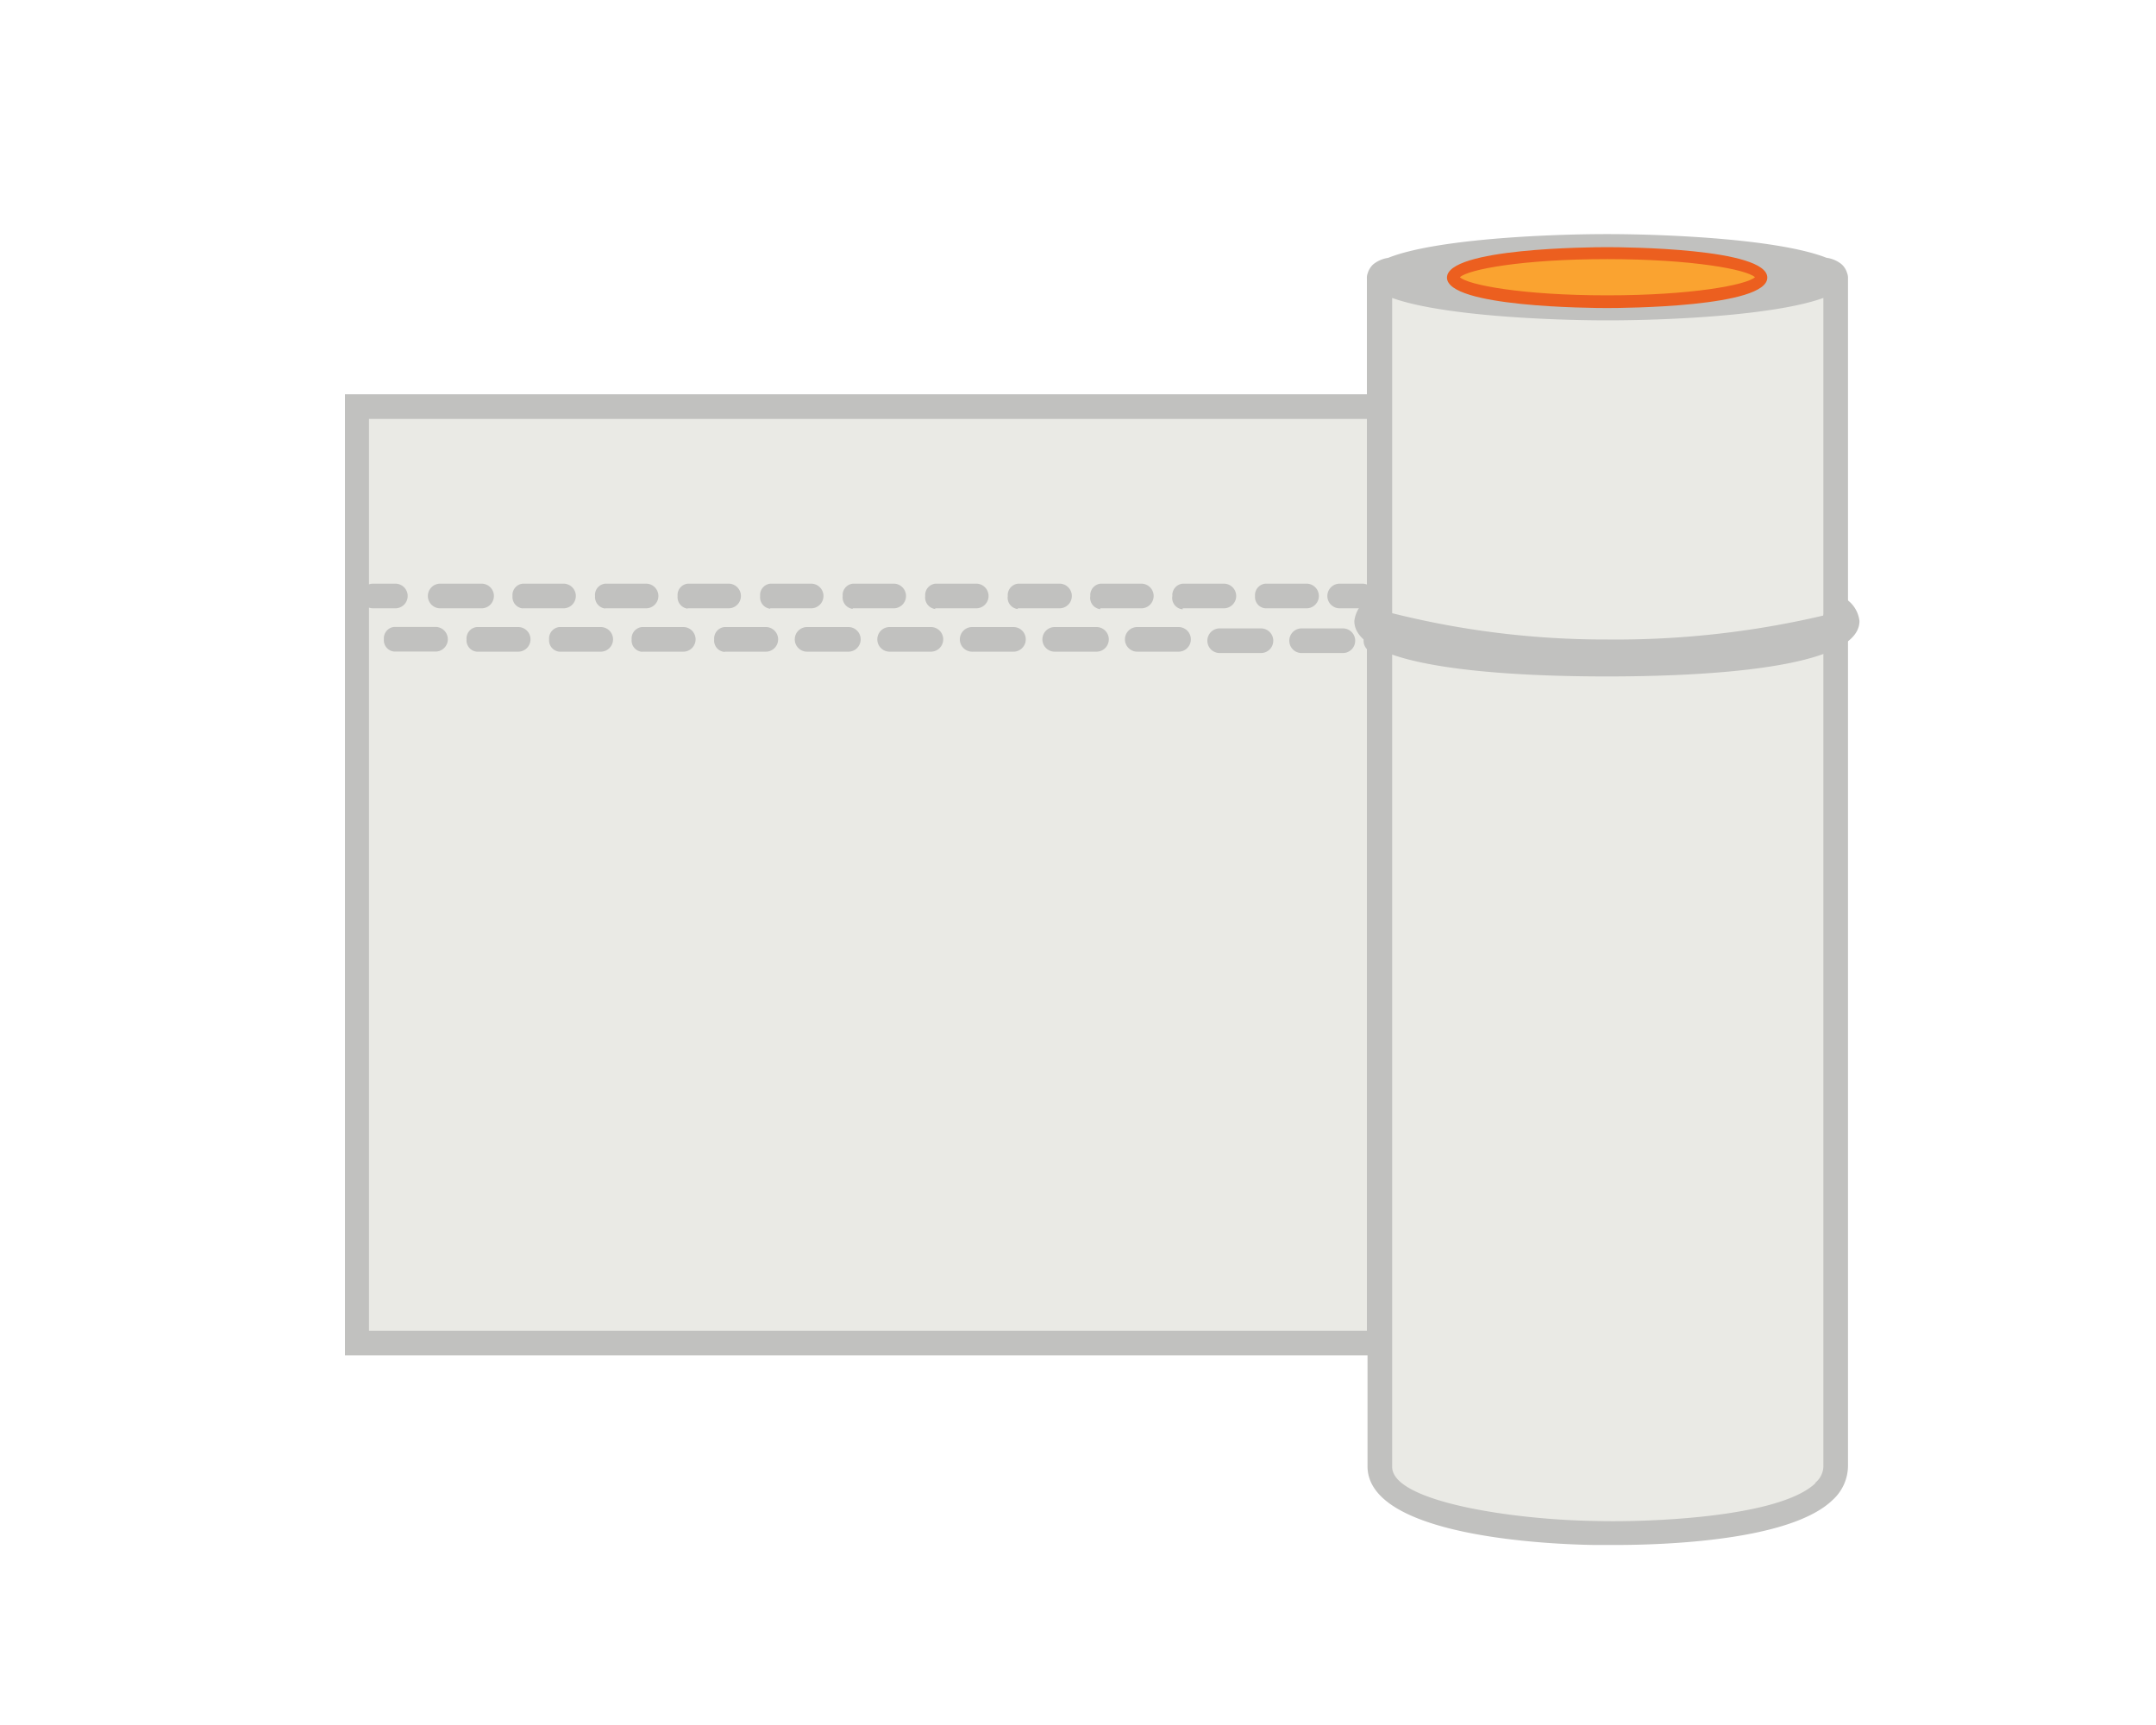
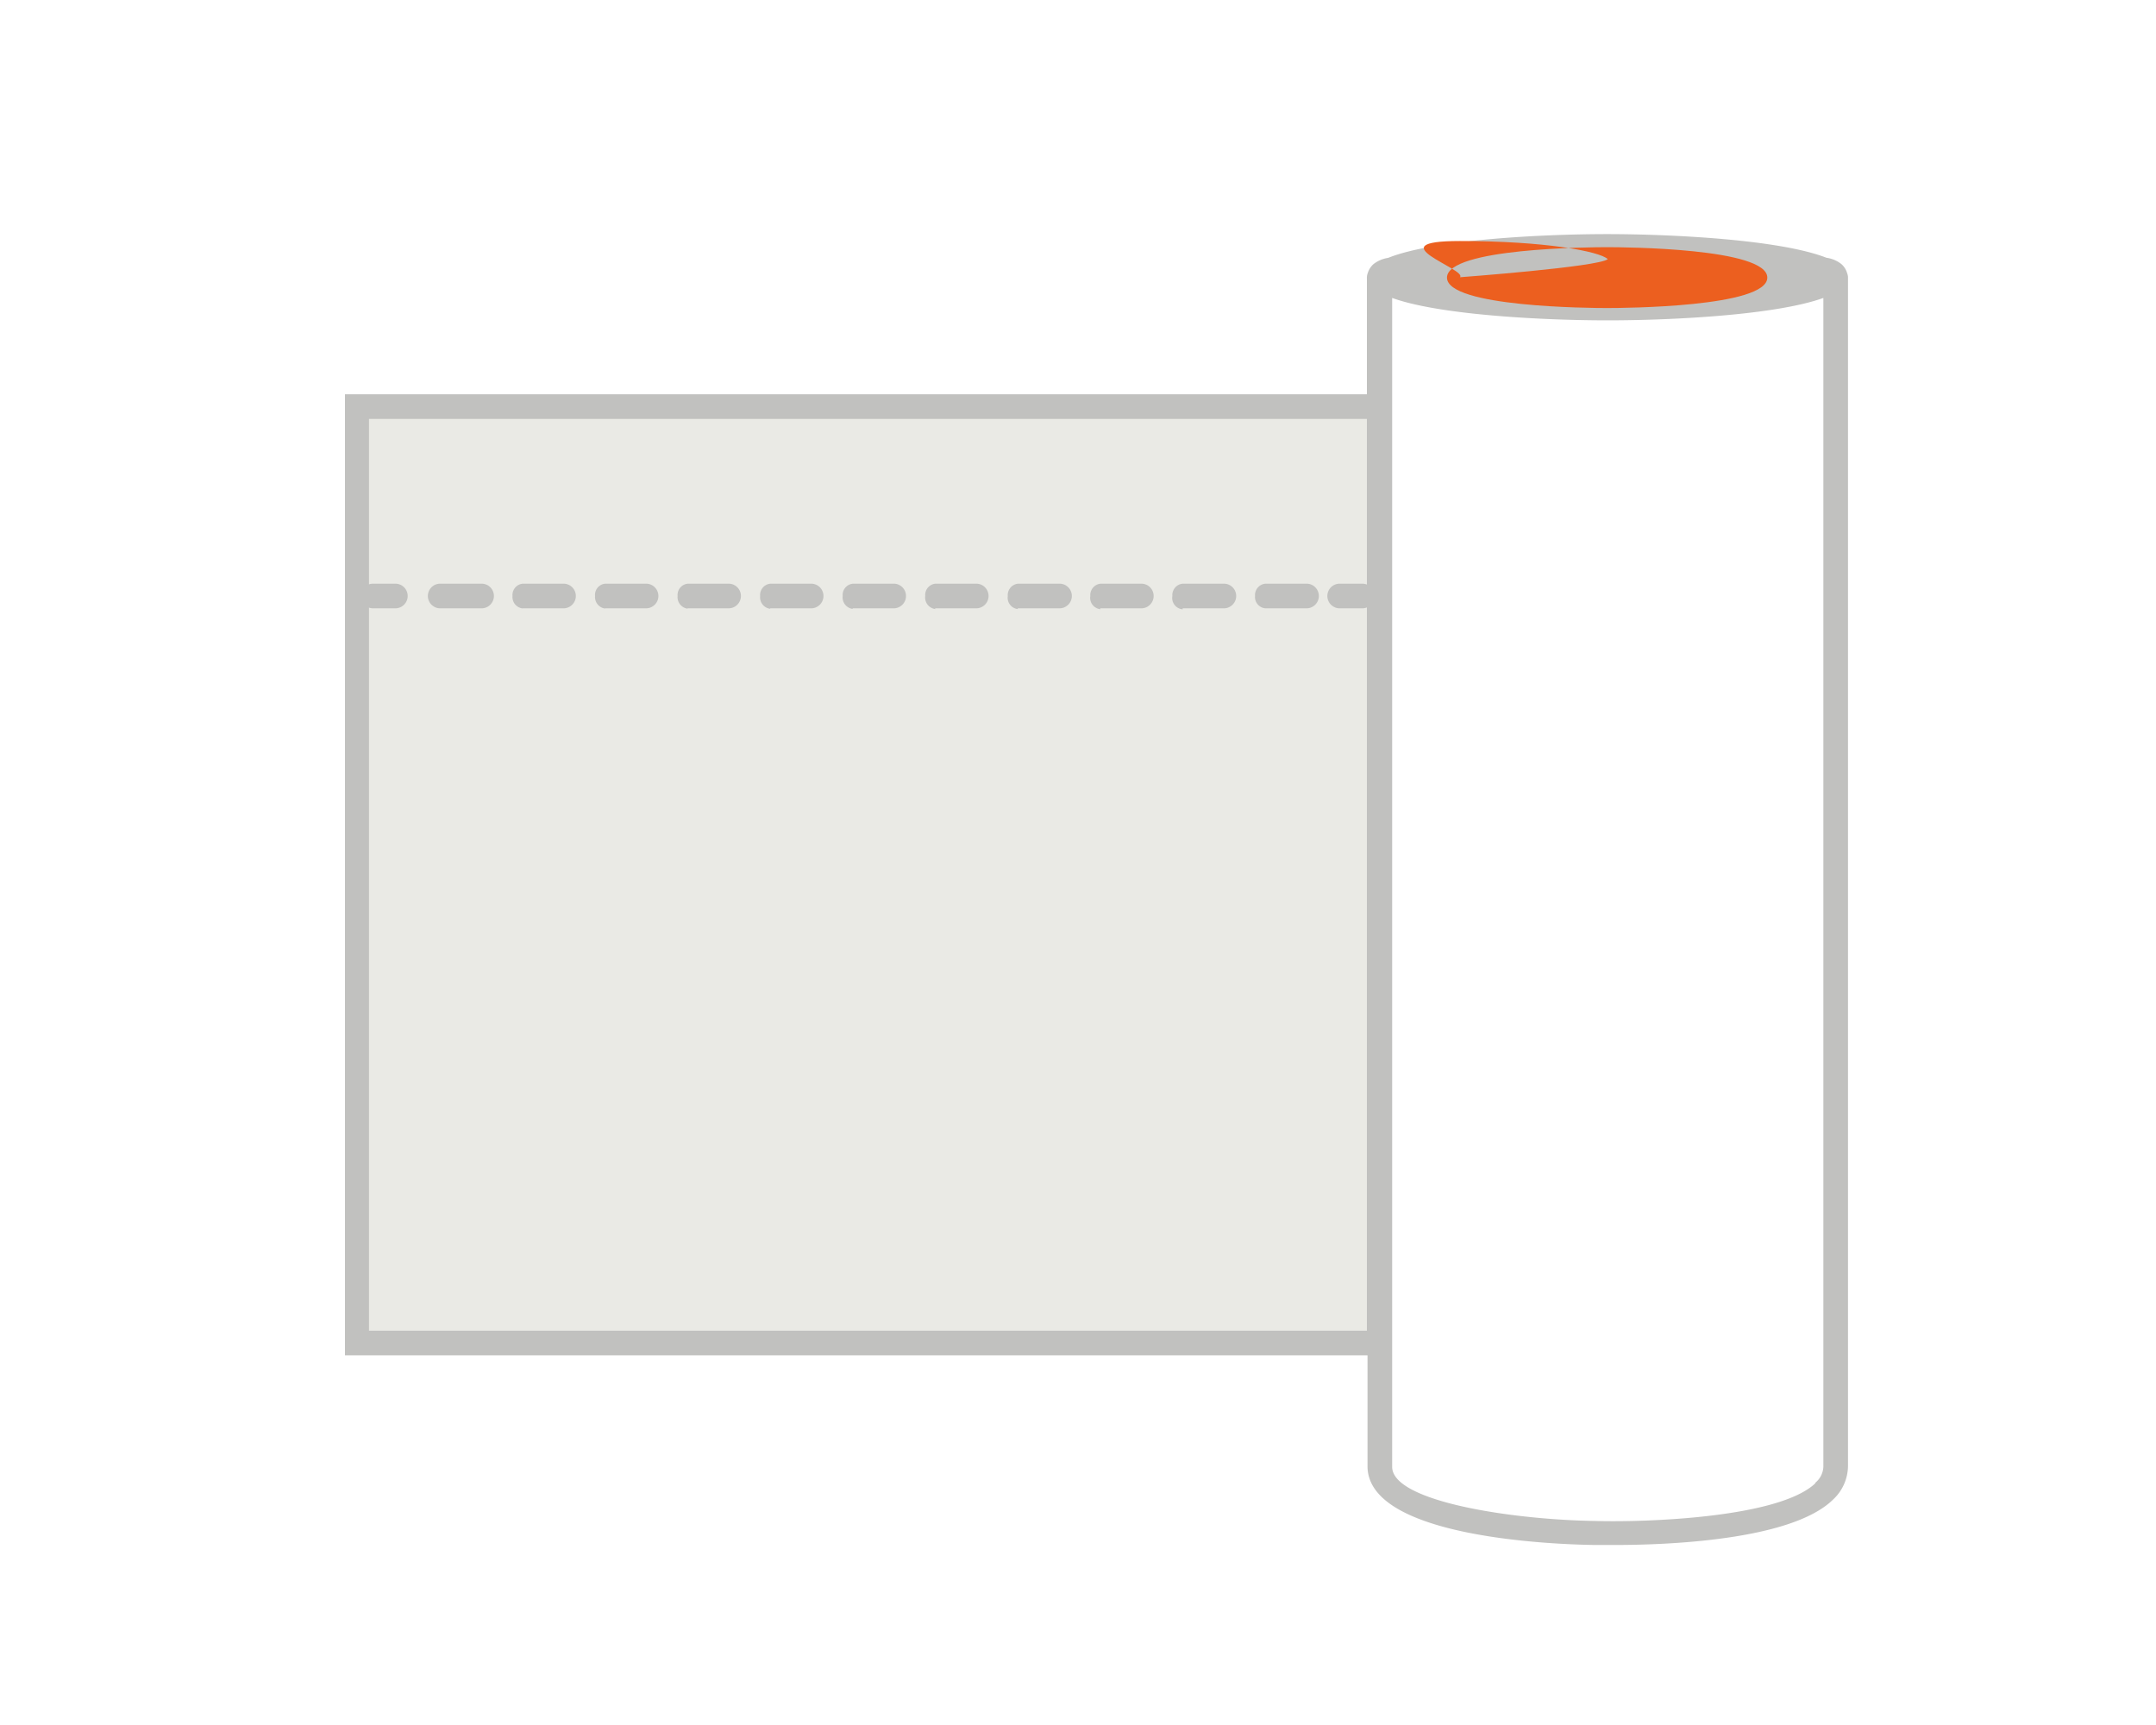
<svg xmlns="http://www.w3.org/2000/svg" viewBox="0 0 175 140">
  <defs>
    <style>.cls-1{fill:#eaeae5;}.cls-1,.cls-3{fill-rule:evenodd;}.cls-2,.cls-3{fill:#c1c1bf;}.cls-4{fill:#faa330;}.cls-5{fill:#ec5f1f;}</style>
  </defs>
  <g id="Innovations">
    <g id="Vertical_Perf" data-name="Vertical Perf">
-       <path id="Rectangle" class="cls-1" d="M149,22.61v96.44c0,5.94-19.52,5.39-19.52,5.39S112,124.2,112,119.05V22.61c0-1.72,6.92-.11,9.13-.11h19C142.29,22.5,149,20.89,149,22.61Z" />
      <path class="cls-2" d="M150,22.5a1,1,0,0,0-.07-.33,1.54,1.54,0,0,0-.47-.74,2.49,2.49,0,0,0-1.21-.51C144.48,19.44,135.67,19,130.45,19s-14.07.44-17.78,1.93a2.5,2.5,0,0,0-1.19.51,1.59,1.59,0,0,0-.46.72,1,1,0,0,0-.07.34.09.09,0,0,0,0,.05.13.13,0,0,0,0,.06V32H28v78h83v9c0,5.84,15.38,6.35,18.45,6.39l1.62,0c4.12,0,14.28-.35,17.69-3.66a3.77,3.77,0,0,0,1.24-2.75V22.61s0,0,0-.06S150,22.52,150,22.5ZM109,106H32V36h77Zm38.37,14.36c-2.94,2.85-13.9,3.2-17.88,3.08-6.65-.09-16.49-1.56-16.49-4.39V24.18c3.85,1.4,12.39,1.82,17.5,1.82s13.64-.42,17.5-1.82v94.87A1.77,1.77,0,0,1,147.32,120.36Z" />
      <polygon id="Fill-3" class="cls-1" points="29.95 34 29.95 108 110.95 108 110.95 34 29.95 34" />
      <path id="Fill-5" class="cls-3" d="M39.09,47.37a1,1,0,0,1,0,2H35.73a1,1,0,0,1,0-2h3.35Zm-7,0a1,1,0,0,1,0,2H30.28a1,1,0,0,1,0-2h1.85Zm10.3,2h3.35a1,1,0,0,0,0-2H42.44a.92.92,0,0,0-.84,1A.93.93,0,0,0,42.43,49.38Zm6.7,0h3.35a1,1,0,0,0,0-2H49.14a.91.91,0,0,0-.84,1A.94.94,0,0,0,49.13,49.39Zm6.7,0h3.35a1,1,0,0,0,0-2H55.84a.92.92,0,0,0-.84,1A.94.94,0,0,0,55.83,49.4Zm6.7,0h3.35a1,1,0,0,0,0-2H62.54a.92.92,0,0,0-.84,1A.94.94,0,0,0,62.53,49.41Zm6.7,0h3.35a1,1,0,0,0,0-2H69.24a.92.92,0,0,0-.84,1A.94.94,0,0,0,69.23,49.42Zm6.7,0h3.35a1,1,0,0,0,0-2H75.94a.92.92,0,0,0-.84,1A.94.94,0,0,0,75.93,49.43Zm6.7,0H86a1,1,0,0,0,0-2H82.64a.93.93,0,0,0-.84,1A.92.92,0,0,0,82.63,49.43Zm6.7,0h3.35a1,1,0,0,0,0-2H89.34a.93.93,0,0,0-.84,1A.92.92,0,0,0,89.33,49.44Zm6.7,0h3.35a1,1,0,0,0,0-2H96a.93.93,0,0,0-.84,1A.92.92,0,0,0,96,49.45Zm10.06-2a1,1,0,0,1,0,2h-3.35a.92.92,0,0,1-.83-1,.93.93,0,0,1,.84-1h3.35Zm4.53,0a1,1,0,0,1,0,2h-1.84a1,1,0,0,1,0-2h1.85Z" />
-       <path id="Fill-5-2" data-name="Fill-5" class="cls-3" d="M42.06,50.89a1,1,0,0,1,0,2H38.71a.92.92,0,0,1-.84-1,.93.93,0,0,1,.84-1h3.35Zm3.35,2h3.35a1,1,0,0,0,0-2H45.41a.93.93,0,0,0-.84,1A.92.92,0,0,0,45.41,52.89Zm6.7,0h3.35a1,1,0,0,0,0-2H52.11a.93.93,0,0,0-.84,1A.92.92,0,0,0,52.11,52.9Zm6.7,0h3.35a1,1,0,0,0,0-2H58.81a.93.93,0,0,0-.84,1A.92.92,0,0,0,58.81,52.91Zm6.7,0h3.35a1,1,0,0,0,0-2H65.51a1,1,0,0,0,0,2Zm6.7,0h3.35a1,1,0,0,0,0-2H72.21a1,1,0,0,0,0,2Zm6.7,0h3.35a1,1,0,0,0,0-2H78.91a1,1,0,0,0,0,2Zm6.7,0H89a1,1,0,0,0,0-2H85.61a1,1,0,0,0,0,2Zm6.7,0h3.35a1,1,0,0,0,0-2H92.31a1,1,0,0,0,0,2ZM99,53h3.35a1,1,0,0,0,0-2H99a1,1,0,0,0,0,2Zm10-2a1,1,0,0,1,0,2h-3.35a1,1,0,0,1,0-2h3.35Zm4.53,0a1,1,0,0,1,.92,1,1,1,0,0,1-.92,1h-1.85a1,1,0,0,1,0-2h1.85ZM32,52.88h3.35a1,1,0,0,0,0-2H32a.93.93,0,0,0-.84,1A.92.92,0,0,0,32,52.88Z" />
-       <ellipse id="Oval" class="cls-4" cx="130.45" cy="22.5" rx="12.49" ry="1.97" />
-       <path class="cls-5" d="M130.45,25c-1.33,0-13-.07-13-2.47s11.66-2.47,13-2.47,13,.07,13,2.47S131.78,25,130.45,25ZM118.5,22.5c.66.63,5.09,1.47,11.95,1.47s11.29-.84,12-1.47c-.66-.63-5.09-1.47-12-1.47S119.16,21.87,118.5,22.5Z" />
-       <path class="cls-2" d="M149.44,48.4s0,0,0,0c0,.66-1.68,1.47-1.41,1.55a73.65,73.65,0,0,1-17.59,1.95,70.92,70.92,0,0,1-17.7-2.2c.27-.08-1.3-.64-1.3-1.3,0,0,0,0,0,0a2.48,2.48,0,0,0-1.51,2c0,3.91,12.84,4.5,20.5,4.5s20.5-.59,20.5-4.5A2.48,2.48,0,0,0,149.44,48.4Z" />
+       <path class="cls-5" d="M130.45,25c-1.33,0-13-.07-13-2.47s11.66-2.47,13-2.47,13,.07,13,2.47S131.78,25,130.45,25ZM118.5,22.5s11.29-.84,12-1.47c-.66-.63-5.09-1.47-12-1.47S119.16,21.87,118.5,22.5Z" />
    </g>
  </g>
</svg>